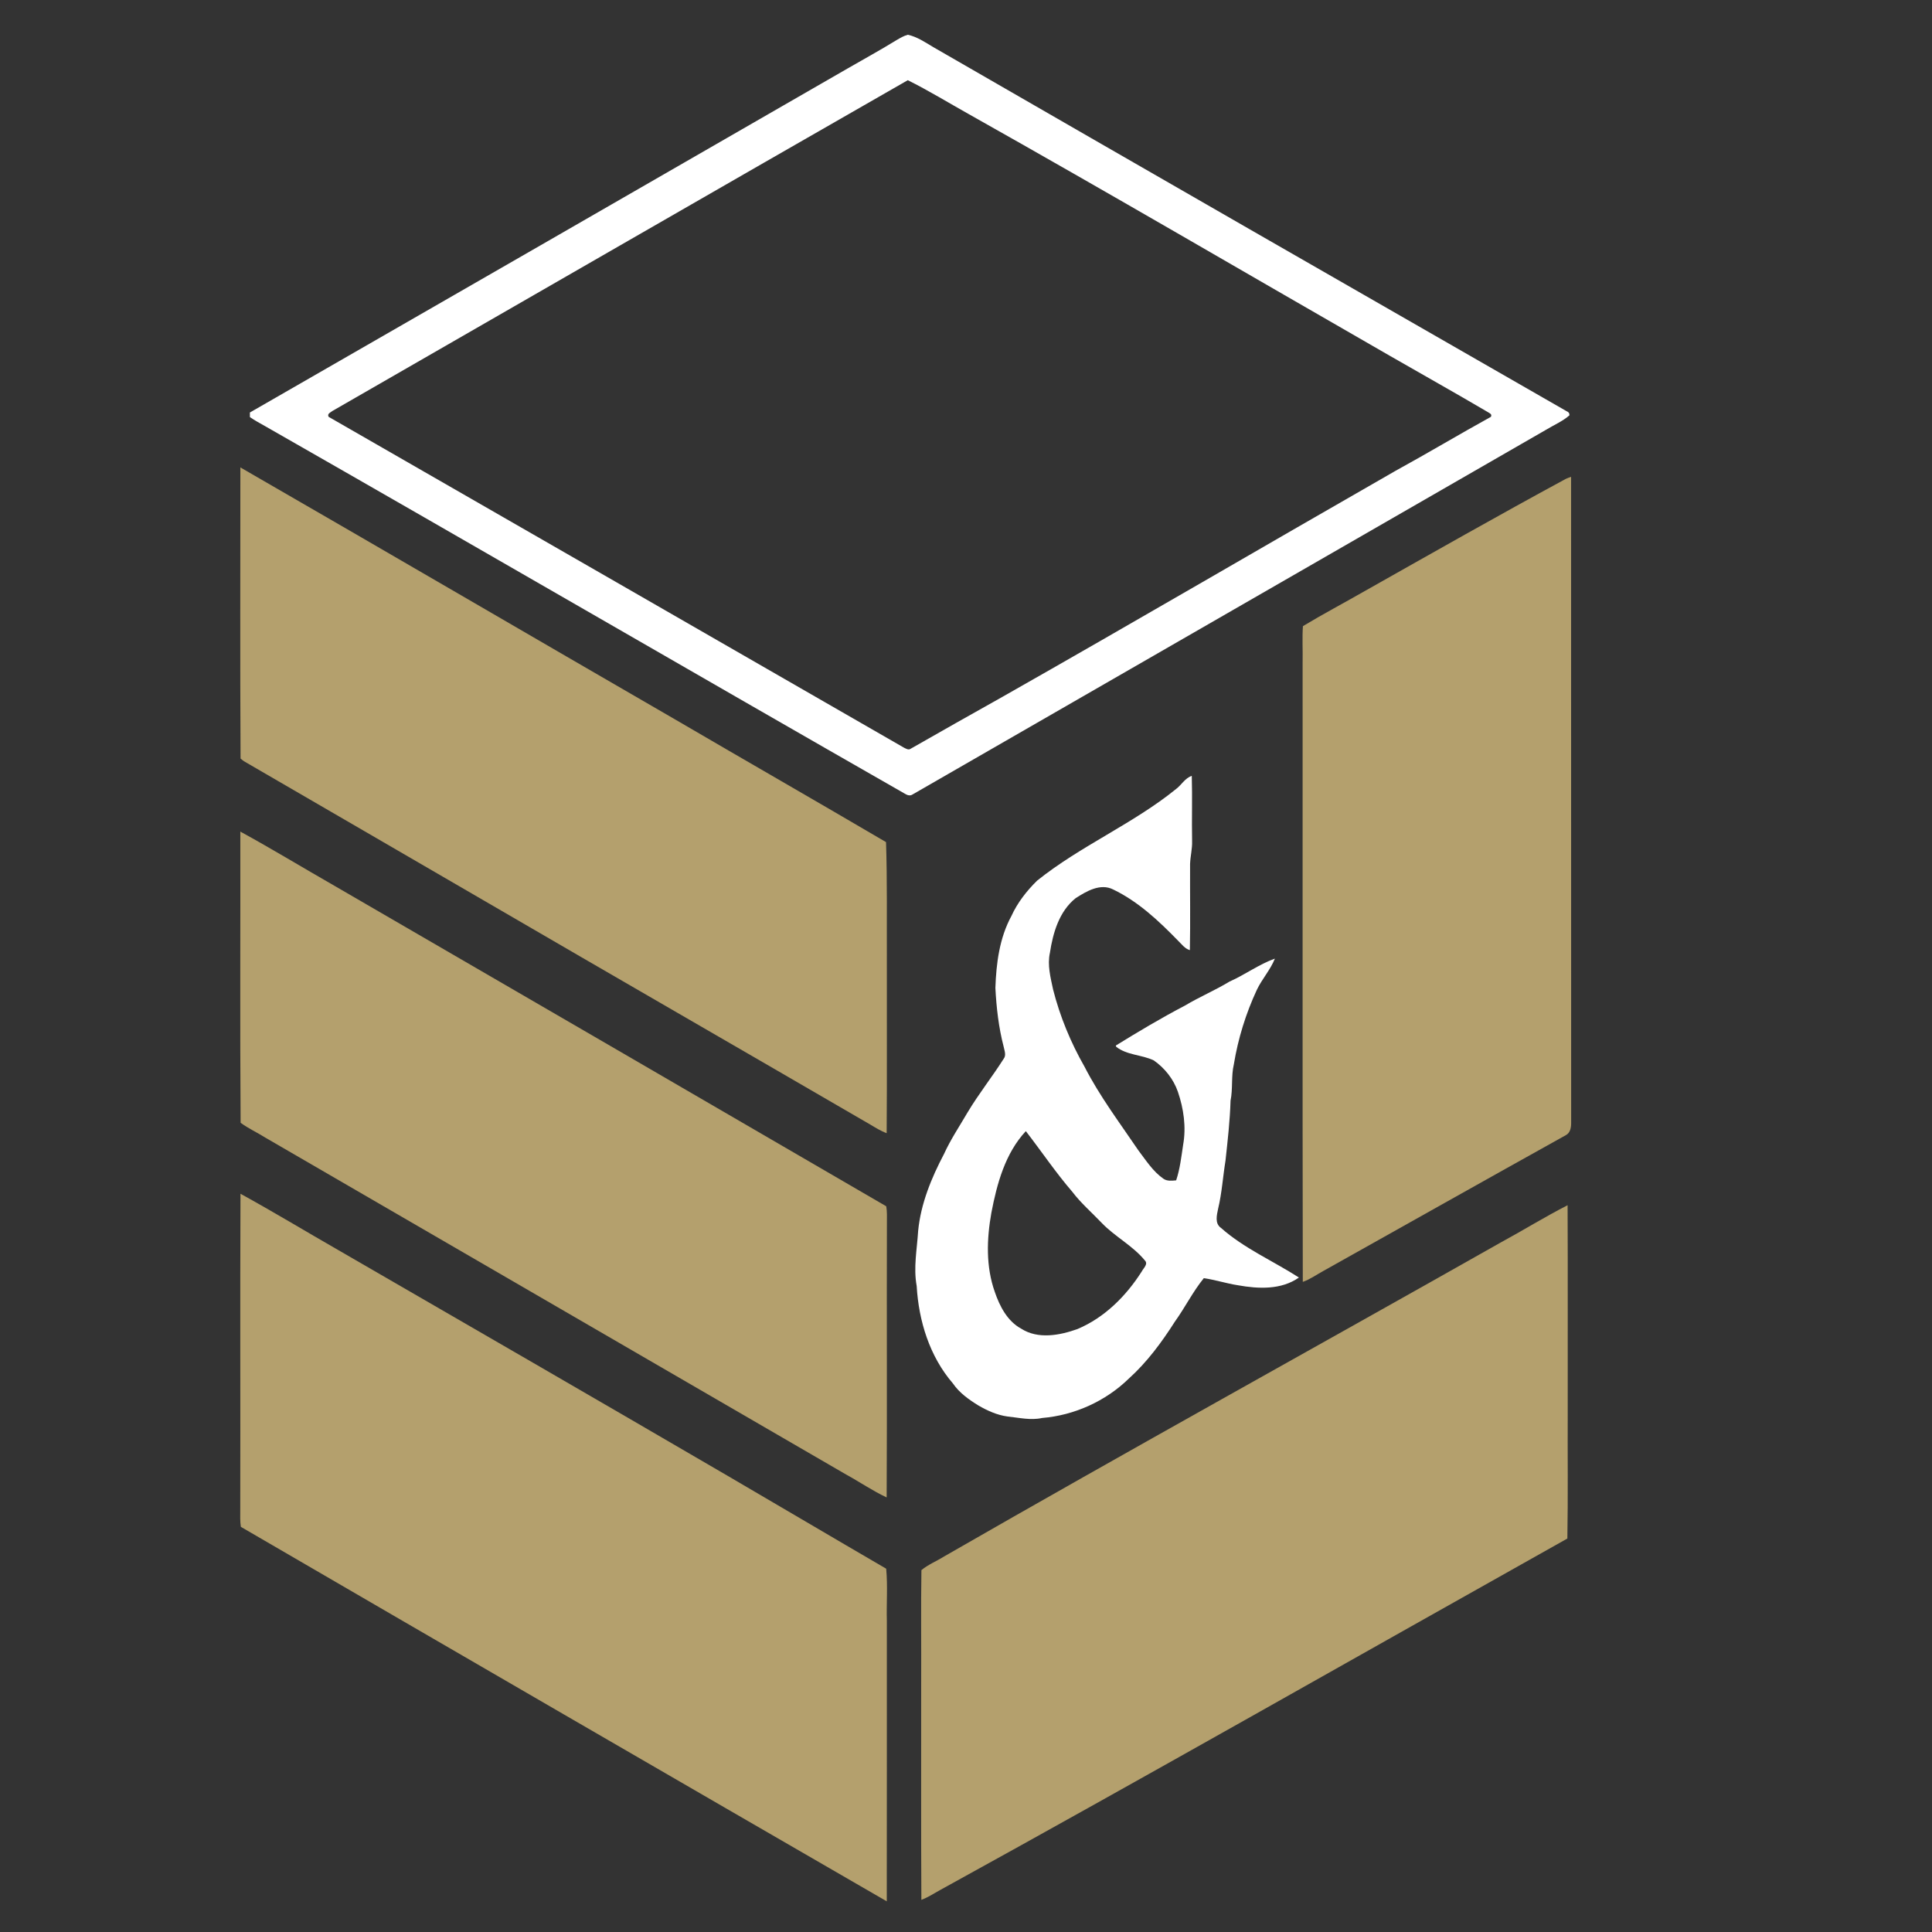
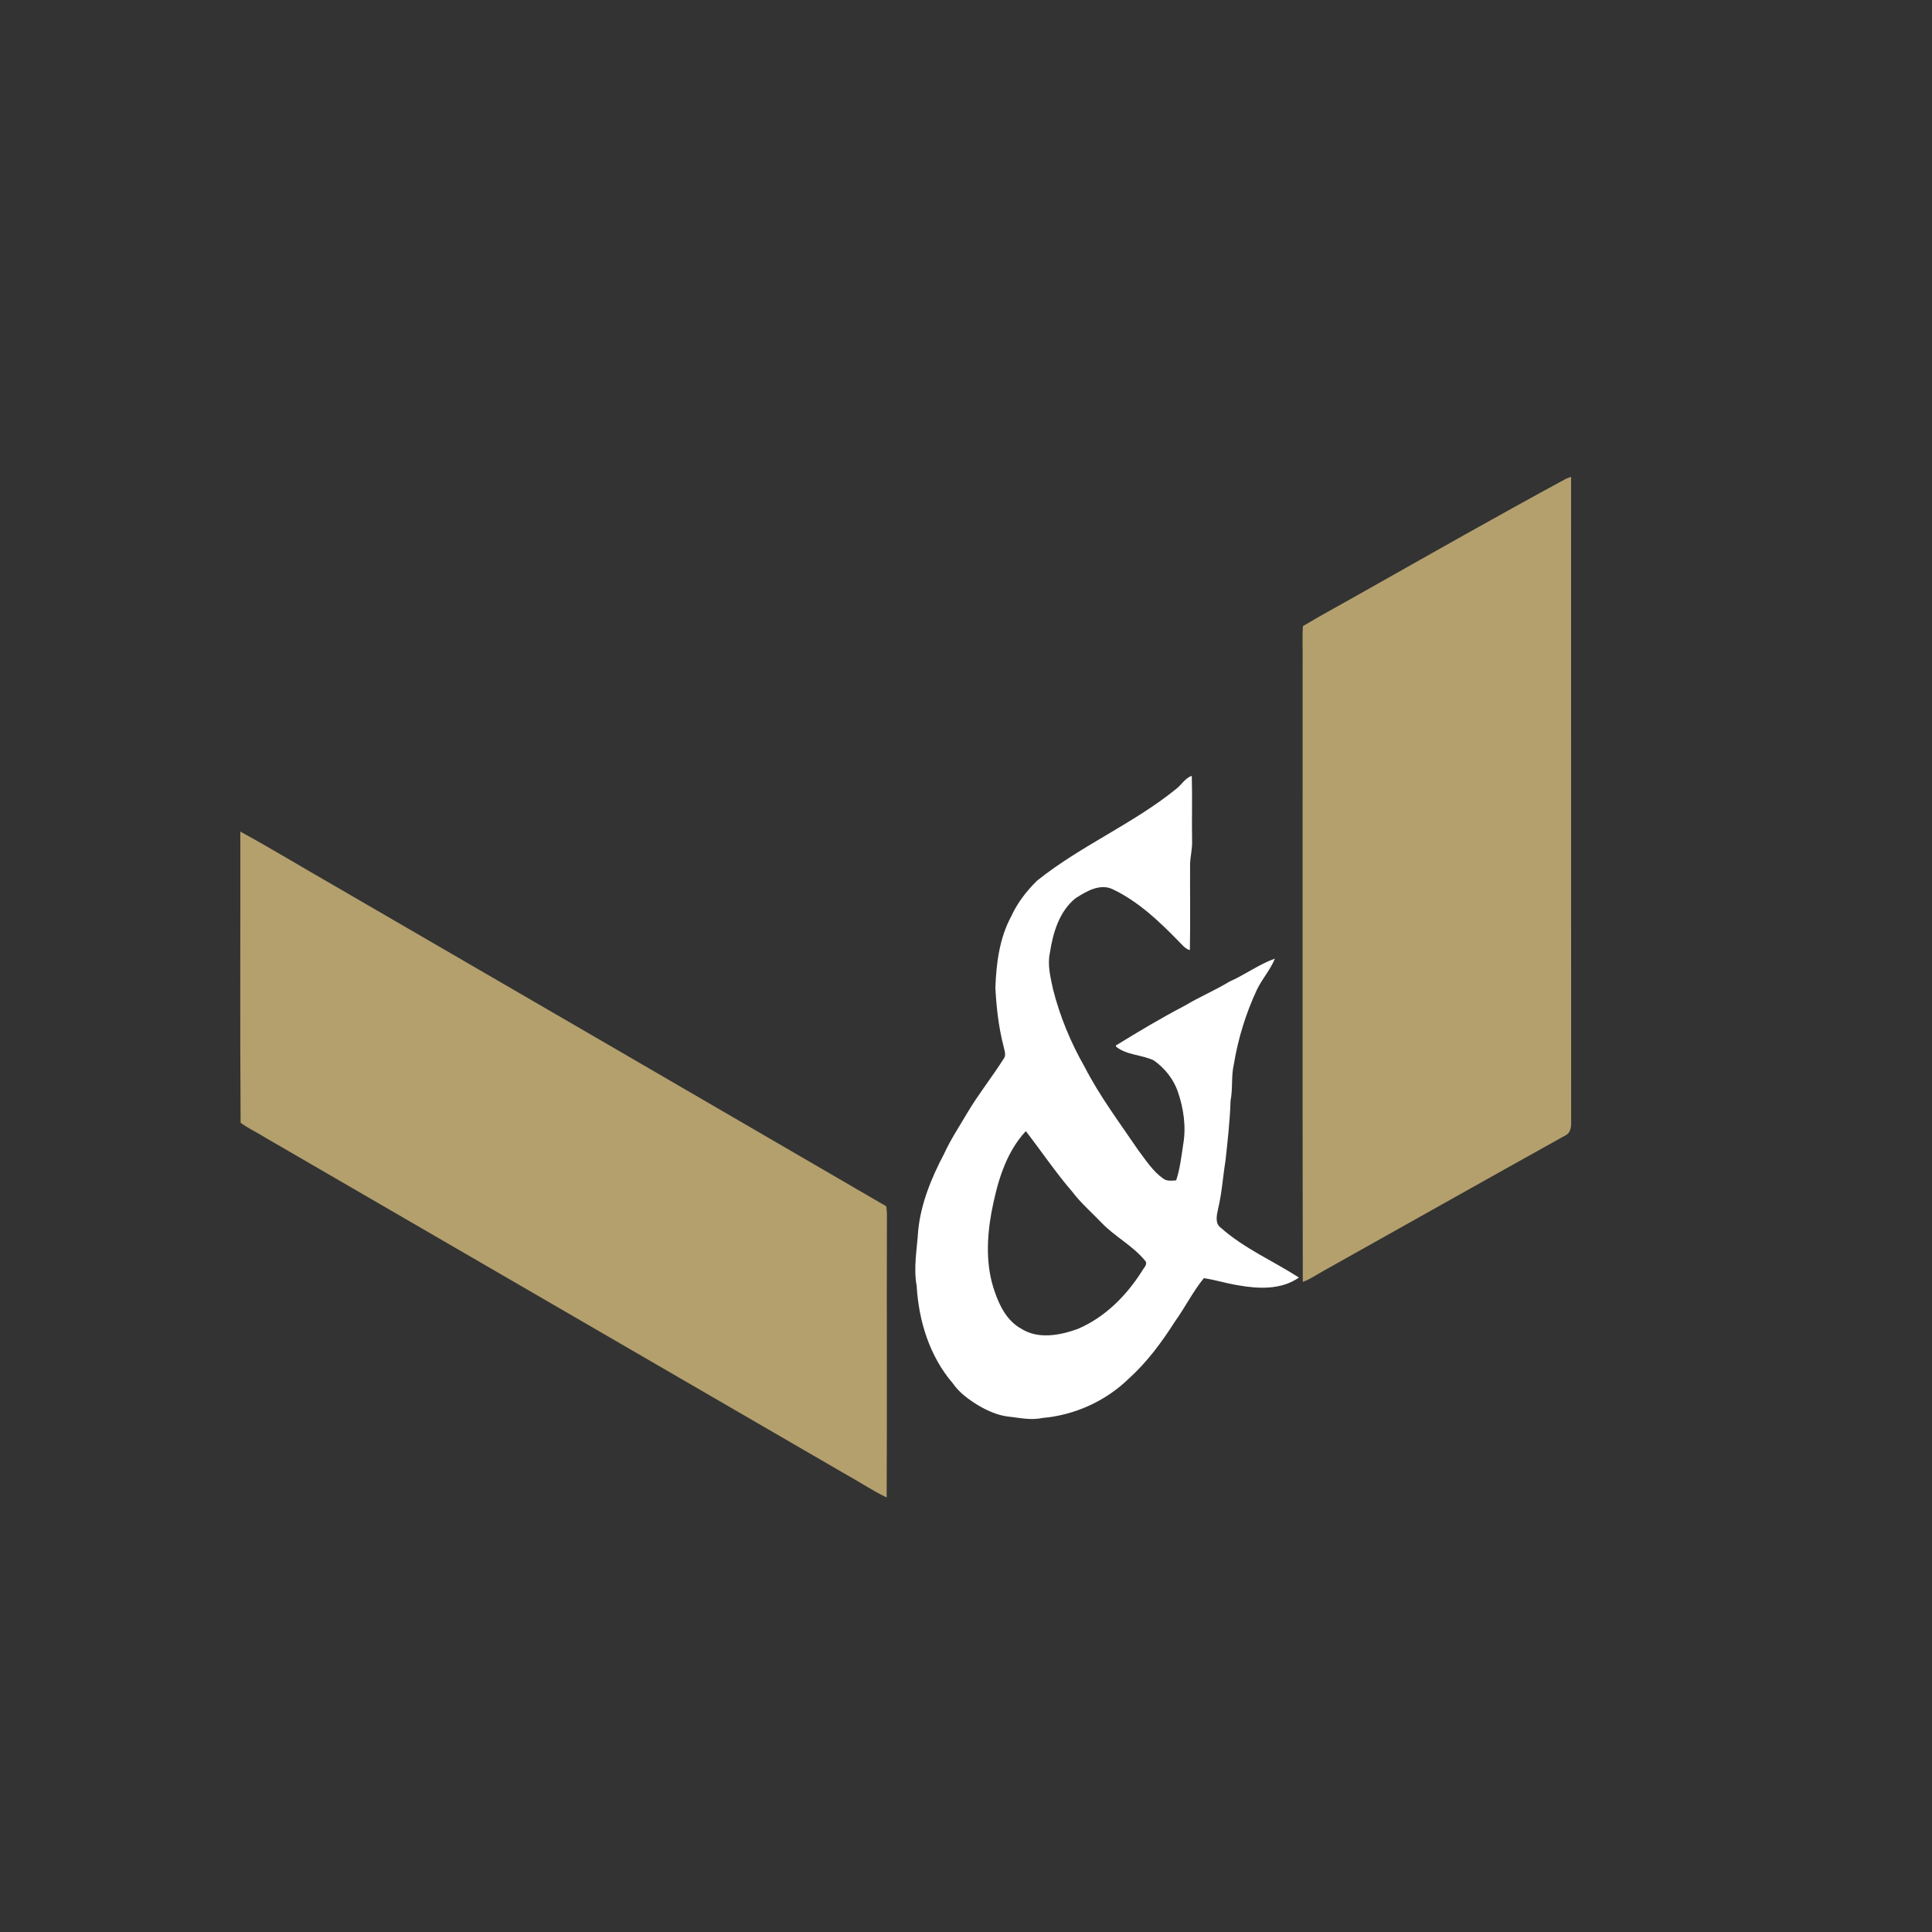
<svg xmlns="http://www.w3.org/2000/svg" width="1013pt" height="1013pt" viewBox="0 0 1013 1013" version="1.1">
  <rect x="0" y="0" width="1013" height="1013" fill="#333333" stroke="none" />
  <g id="#ffffffff">
-     <path fill="#ffffff" opacity="1.00" d=" M 470.04 21.05 C 471.94 19.96 473.85 18.79 475.99 18.22 C 480.87 19.28 485.08 22.17 489.32 24.69 C 599.93 88.49 710.67 152.10 821.44 215.62 C 822.46 215.99 822.95 216.70 822.90 217.77 C 819.39 220.85 815.03 222.70 811.07 225.09 C 700.22 288.94 589.32 352.71 478.48 416.56 C 477.28 417.38 475.85 417.01 474.72 416.32 C 362.58 352.20 250.88 287.32 138.70 223.27 C 136.10 221.82 133.48 220.39 131.04 218.69 C 131.03 218.09 131.02 216.89 131.02 216.29 C 235.62 156.19 340.17 95.96 444.71 35.74 C 453.16 30.85 461.74 26.18 470.04 21.05 M 174.40 215.42 C 173.38 216.22 171.39 216.92 172.30 218.55 C 272.88 276.34 373.46 334.17 474.00 392.04 C 475.06 392.53 476.34 393.42 477.50 392.58 C 493.45 383.48 509.42 374.43 525.44 365.47 C 594.46 326.33 662.95 286.25 731.81 246.81 C 748.57 237.63 764.98 227.79 781.72 218.56 C 782.51 217.14 780.96 216.63 780.01 216.01 C 762.97 205.98 745.70 196.32 728.56 186.46 C 655.08 144.25 581.94 101.44 508.07 59.90 C 497.39 53.92 486.93 47.50 475.98 42.05 C 375.36 99.67 274.92 157.63 174.40 215.42 Z" />
    <path fill="#ffffff" opacity="1.00" d=" M 616.68 413.67 C 619.52 411.52 621.35 407.96 624.88 406.82 C 625.22 418.21 624.83 429.61 625.05 441.01 C 625.19 445.03 624.13 448.96 623.99 452.97 C 623.91 468.03 624.18 483.11 623.88 498.18 C 621.24 497.43 619.61 495.08 617.73 493.27 C 607.62 482.90 596.82 472.69 583.63 466.36 C 576.91 462.97 569.59 467.33 563.96 470.96 C 555.37 477.84 552.10 489.10 550.50 499.56 C 549.08 506.01 550.83 512.51 552.16 518.81 C 555.76 532.99 561.41 546.64 568.66 559.33 C 576.61 574.83 587.12 588.77 596.86 603.14 C 600.85 608.39 604.49 614.17 609.97 618.02 C 611.93 619.41 614.44 619.10 616.69 618.89 C 618.71 612.86 619.40 606.51 620.35 600.26 C 622.02 590.95 620.63 581.27 617.58 572.39 C 615.25 565.75 610.72 560.05 604.99 556.02 C 598.68 552.96 590.93 553.33 585.25 548.86 L 585.04 548.21 C 596.92 540.89 608.92 533.72 621.29 527.26 C 628.89 522.71 637.09 519.27 644.66 514.67 C 652.81 511.08 660.04 505.63 668.46 502.63 C 666.11 508.52 661.72 513.28 659.00 518.99 C 653.24 531.37 649.16 544.51 646.95 558.00 C 645.46 564.28 646.49 570.79 645.21 577.11 C 644.90 587.64 643.69 598.12 642.56 608.59 C 641.19 616.96 640.69 625.47 638.70 633.73 C 638.01 637.09 636.83 641.47 640.19 643.82 C 652.36 654.60 667.50 661.13 681.07 669.84 C 671.78 676.39 659.78 675.81 649.12 673.90 C 643.08 672.97 637.24 671.05 631.20 670.17 C 625.42 677.28 621.34 685.57 616.00 693.00 C 609.10 703.81 601.41 714.24 591.84 722.86 C 579.69 734.70 563.32 742.09 546.41 743.49 C 540.35 744.82 534.25 743.32 528.21 742.70 C 522.79 741.96 517.73 739.66 513.04 736.95 C 507.99 733.84 503.02 730.32 499.63 725.36 C 487.44 711.26 481.69 692.62 480.64 674.25 C 478.87 664.65 480.82 655.00 481.41 645.41 C 482.79 631.10 488.37 617.61 495.00 605.00 C 498.46 597.42 503.11 590.49 507.30 583.31 C 513.10 573.60 520.16 564.73 526.22 555.20 C 527.73 553.30 526.65 550.85 526.24 548.78 C 523.62 538.73 522.44 528.34 521.91 518.00 C 522.34 505.12 524.04 491.81 530.29 480.32 C 533.48 473.31 538.30 467.13 543.77 461.76 C 566.55 443.48 593.97 432.07 616.68 413.67 M 519.81 635.86 C 517.35 649.60 516.86 664.06 521.60 677.39 C 524.16 684.90 528.16 692.67 535.38 696.62 C 544.22 702.34 555.56 700.20 564.88 696.88 C 579.13 690.91 590.46 679.55 598.66 666.65 C 599.53 664.91 602.21 662.75 600.25 660.84 C 593.86 653.07 584.64 648.47 577.72 641.27 C 572.52 635.81 566.76 630.85 562.18 624.82 C 553.47 614.71 546.02 603.61 537.87 593.09 C 527.04 604.71 522.73 620.64 519.81 635.86 Z" />
  </g>
  <g id="#b4a06dff">
-     <path fill="#b4a06d" opacity="1.00" d=" M 126.03 245.08 C 202.29 289.05 278.31 333.46 354.51 377.53 C 391.16 398.95 427.98 420.05 464.57 441.54 C 465.23 461.67 464.92 481.85 465.00 502.00 C 464.93 532.71 465.14 563.43 464.90 594.15 C 461.84 593.05 459.10 591.29 456.32 589.65 C 388.84 550.41 321.19 511.47 253.74 472.19 C 211.77 447.87 169.87 423.42 127.89 399.12 C 127.45 398.78 126.57 398.10 126.13 397.76 C 125.85 346.87 126.04 295.97 126.03 245.08 Z" />
    <path fill="#b4a06d" opacity="1.00" d=" M 821.03 251.07 C 821.92 250.68 822.83 250.33 823.76 250.01 C 823.82 363.01 823.73 476.01 823.80 589.01 C 823.79 591.26 823.30 593.91 821.15 595.12 C 778.58 618.80 736.12 642.73 693.61 666.54 C 690.13 668.46 686.86 670.80 683.09 672.13 C 682.88 563.76 683.06 455.38 683.00 347.00 C 683.13 340.77 682.72 334.52 683.16 328.30 C 693.85 321.85 704.92 316.03 715.75 309.81 C 750.75 290.06 785.69 270.20 821.03 251.07 Z" />
    <path fill="#b4a06d" opacity="1.00" d=" M 126.01 436.03 C 142.71 445.16 158.99 455.08 175.51 464.53 C 271.93 520.48 368.34 576.43 464.69 632.49 C 465.16 635.30 465.05 638.16 465.03 641.01 C 464.89 689.05 465.15 737.10 464.90 785.14 C 457.55 781.71 450.85 777.07 443.74 773.19 C 342.26 714.35 240.81 655.47 139.35 596.62 C 135.01 593.88 130.30 591.75 126.16 588.71 C 125.80 537.83 126.09 486.92 126.01 436.03 Z" />
-     <path fill="#b4a06d" opacity="1.00" d=" M 126.09 625.92 C 143.42 635.43 160.35 645.70 177.51 655.53 C 245.49 694.85 313.50 734.13 381.33 773.70 C 409.14 789.92 436.83 806.32 464.65 822.51 C 465.51 831.63 464.74 840.84 465.00 850.00 C 464.97 898.97 465.05 947.95 464.96 996.92 C 351.99 931.61 239.07 866.18 126.28 800.56 C 125.86 797.72 125.94 794.84 125.97 791.99 C 126.10 736.64 125.86 681.27 126.09 625.92 Z" />
-     <path fill="#b4a06d" opacity="1.00" d=" M 786.60 651.62 C 798.45 645.19 809.93 638.07 821.93 631.93 C 822.10 668.28 821.95 704.64 822.00 741.00 C 821.90 762.90 822.19 784.81 821.81 806.69 C 712.23 868.15 603.06 930.37 493.00 990.96 C 489.72 992.74 486.62 994.86 483.10 996.14 C 482.87 958.09 483.07 920.04 483.00 882.00 C 483.10 862.42 482.81 842.82 483.13 823.25 C 486.72 820.29 491.11 818.55 495.03 816.09 C 591.77 760.46 689.48 706.57 786.60 651.62 Z" />
  </g>
</svg>